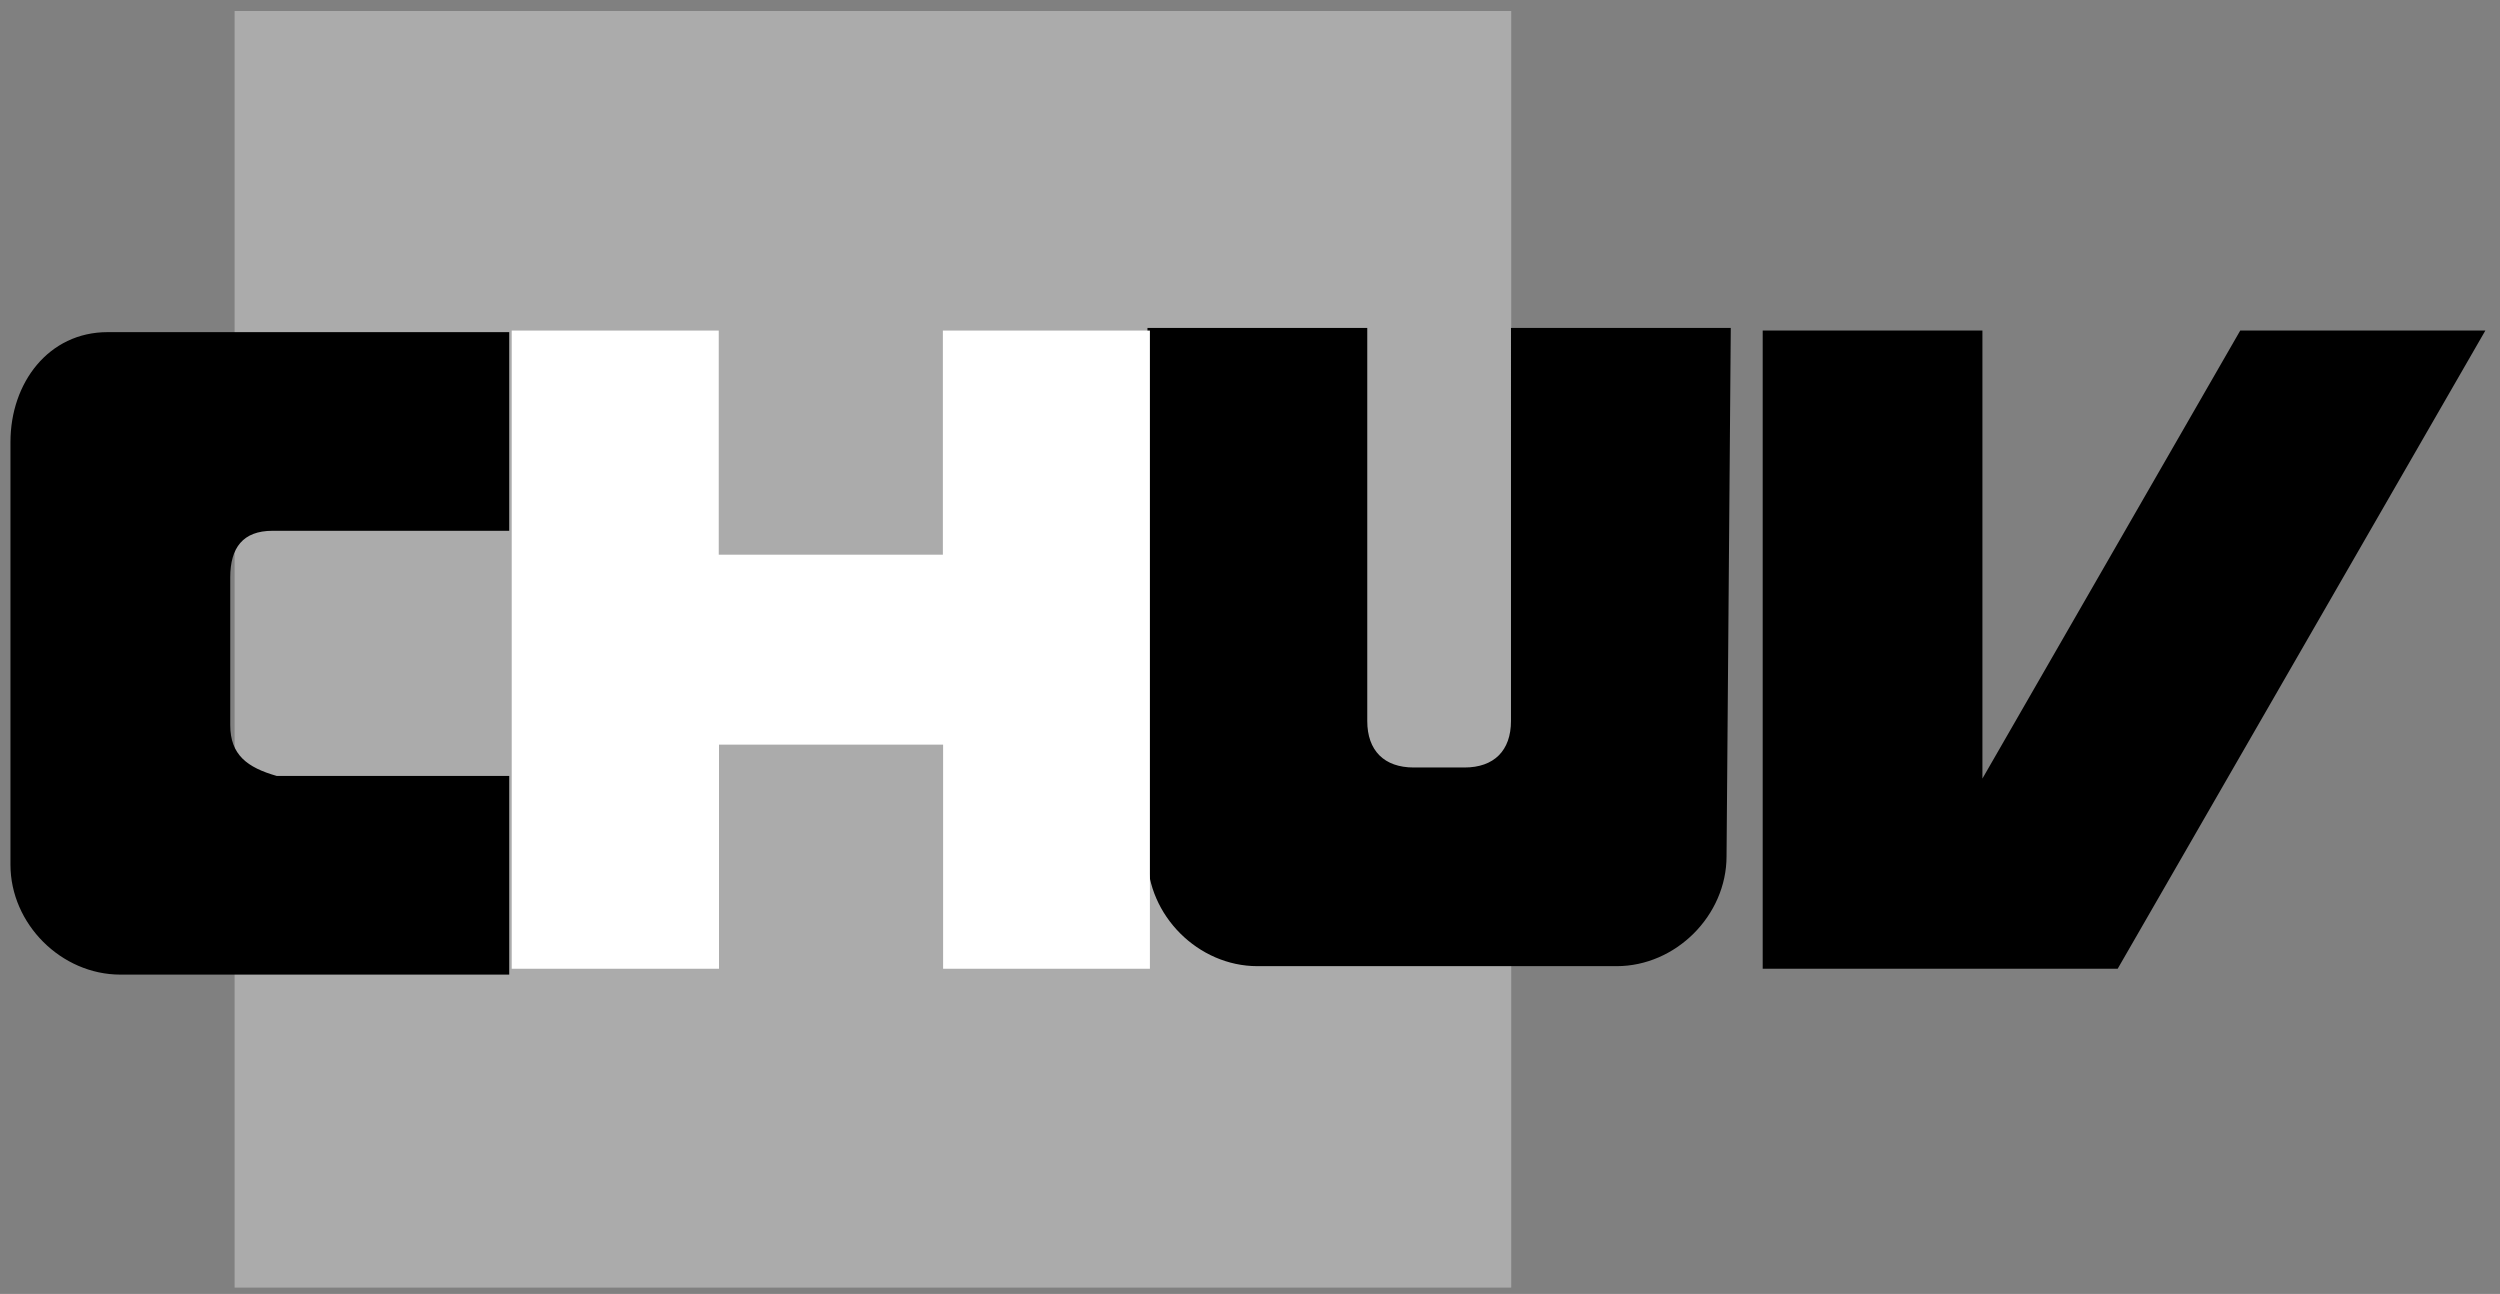
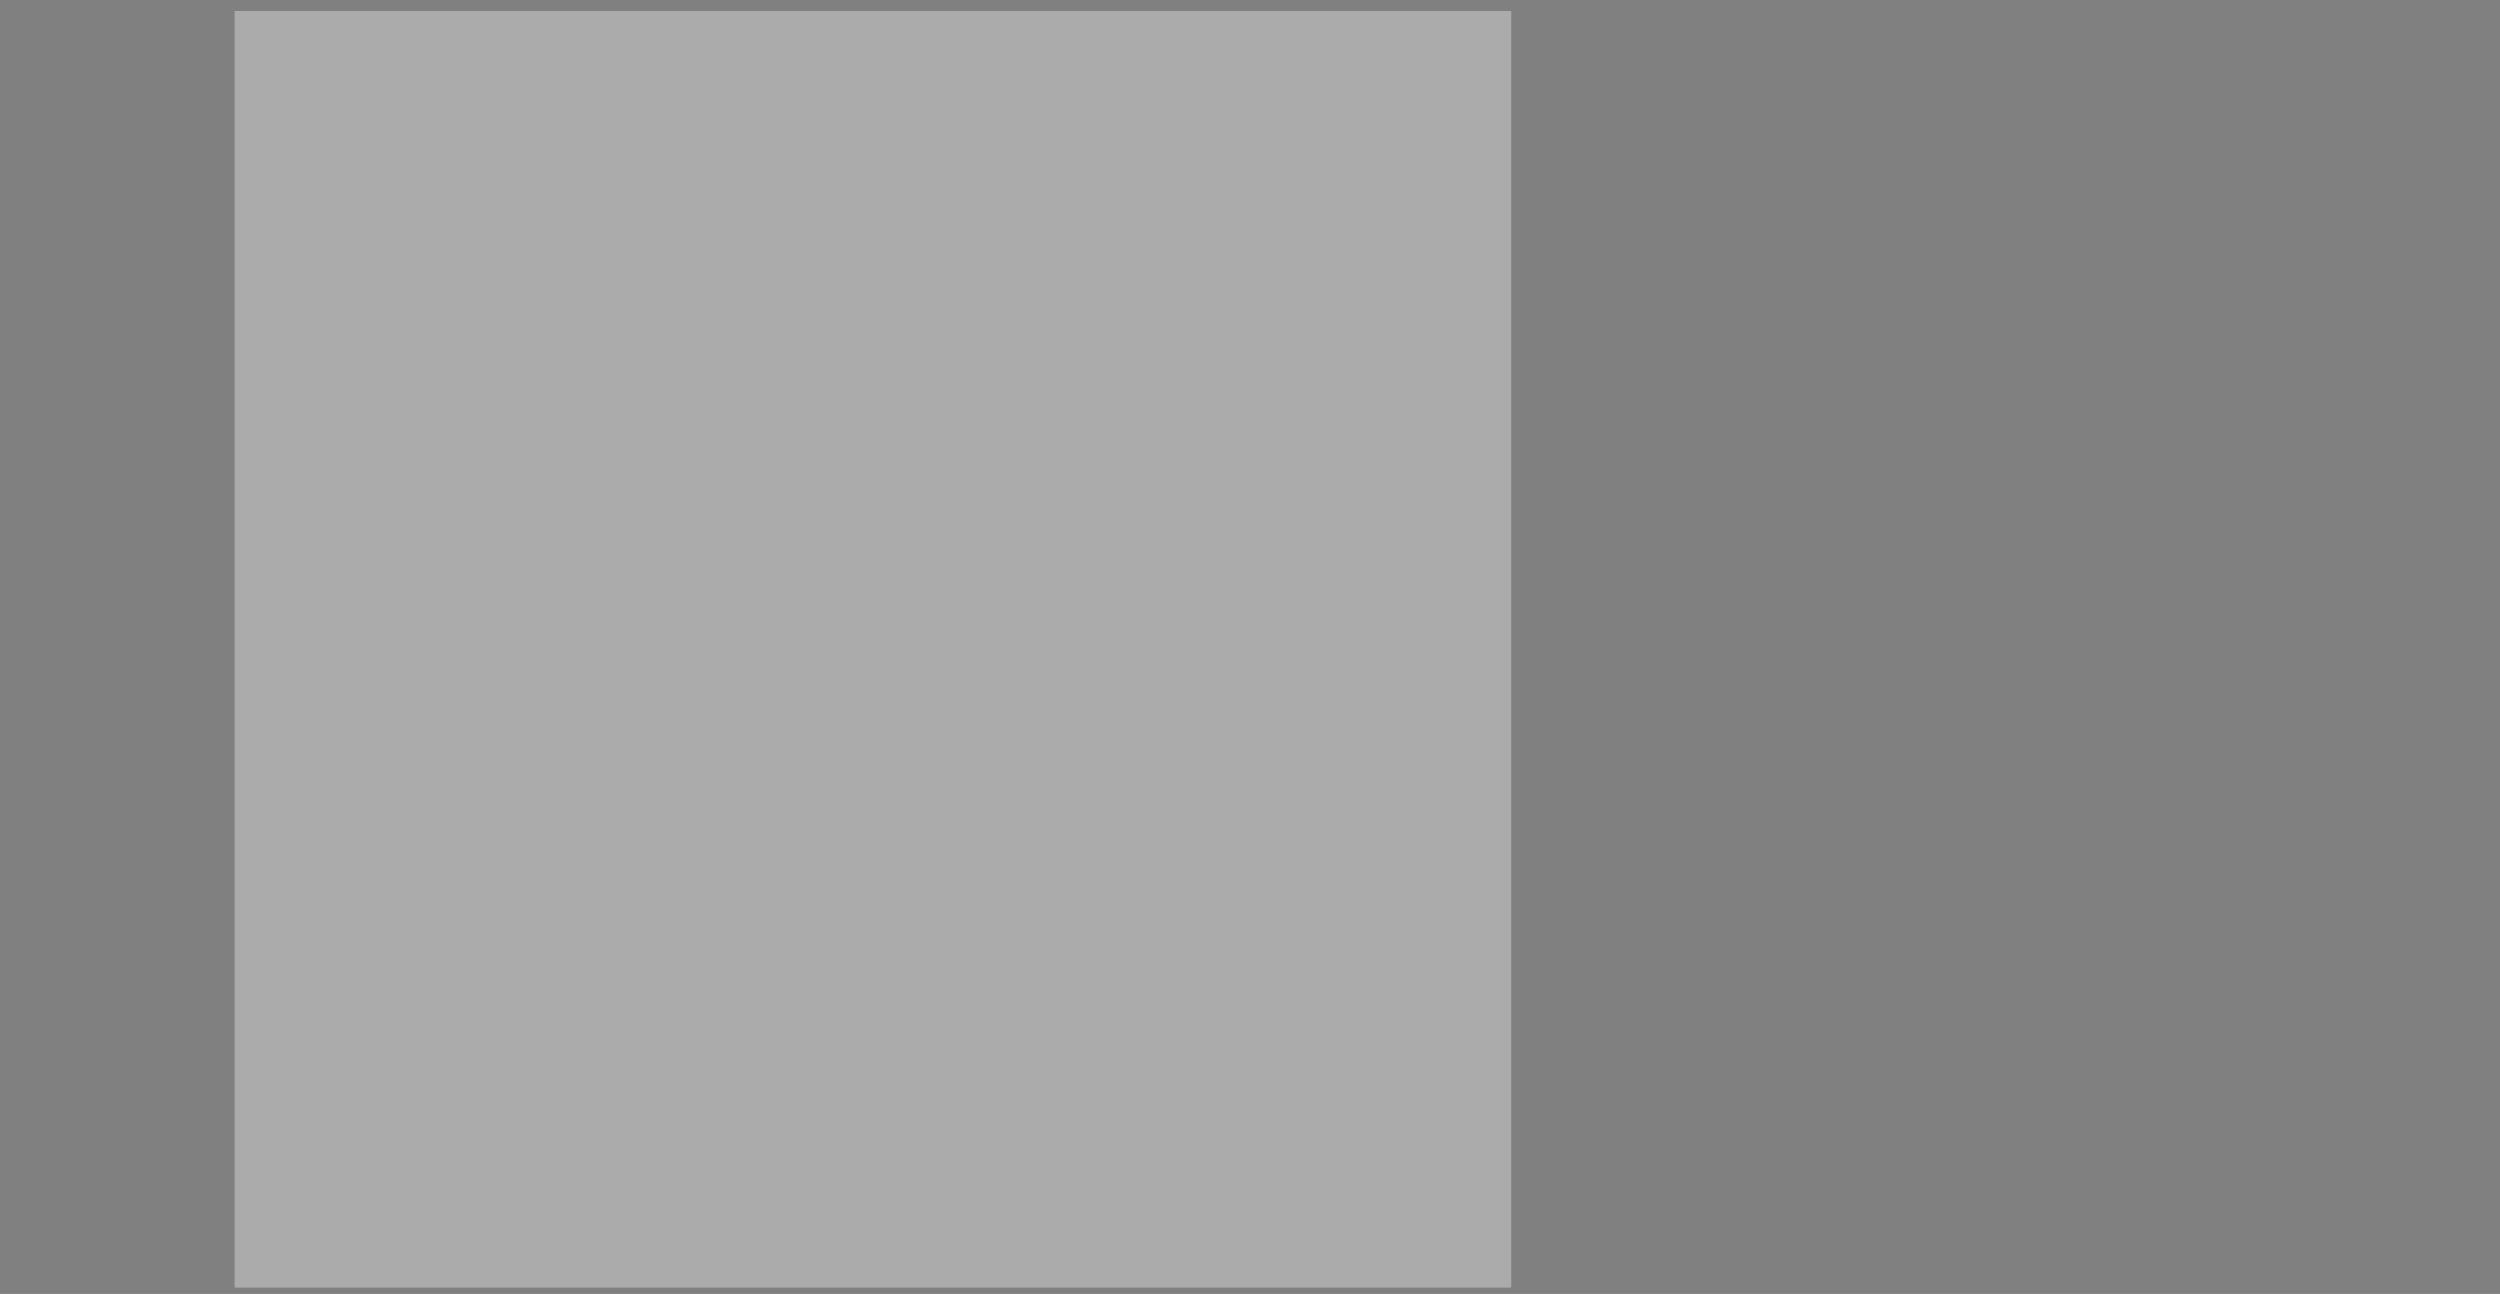
<svg xmlns="http://www.w3.org/2000/svg" xmlns:xlink="http://www.w3.org/1999/xlink" version="1.1" id="Calque_1" x="0" y="0" viewBox="0 0 1024 530" xml:space="preserve">
  <rect x="0" y="0" width="1024" height="530" fill="#808080" stroke="none" />
  <script />
  <path d="M618.9 4.5H96.1v522.9H619V4.5z" fill="#ababab" />
-   <path d="M867.4 396.8L1018 135.4H917.6L812 318.9V135.4h-90v261.4h145.4z" />
  <g transform="matrix(17.313 0 0 -17.313 -6082.966 1074.407)">
    <defs>
      <path id="SVGID_1_" d="M-65628.8-93151H66068.1V93774.5H-65628.8z" />
    </defs>
    <clipPath id="SVGID_2_">
      <use xlink:href="#SVGID_1_" overflow="visible" />
    </clipPath>
    <g clip-path="url(#SVGID_2_)">
-       <path d="M357.8 49.5h5.6v4.7h-9.5c-1.4 0-2.3-1.2-2.3-2.6v-10c0-1.4 1.2-2.6 2.6-2.6h9.2v4.7h-5.5c-.7.2-1.1.5-1.1 1.2v3.5c0 .7.3 1.1 1 1.1m29.3 4.8V45c0-.7-.4-1.1-1.1-1.1h-1.2c-.7 0-1.1.4-1.1 1.1v9.3h-5.2V41.8c0-1.4 1.2-2.6 2.6-2.6h8.5c1.4 0 2.6 1.2 2.6 2.6l.1 12.5h-5.2z" />
-     </g>
+       </g>
  </g>
-   <path d="M294.5 396.8V305h91.8v91.8H471V135.4h-84.8v91.8h-91.8v-91.8h-84.8v261.4h84.9z" fill="#fff" />
</svg>